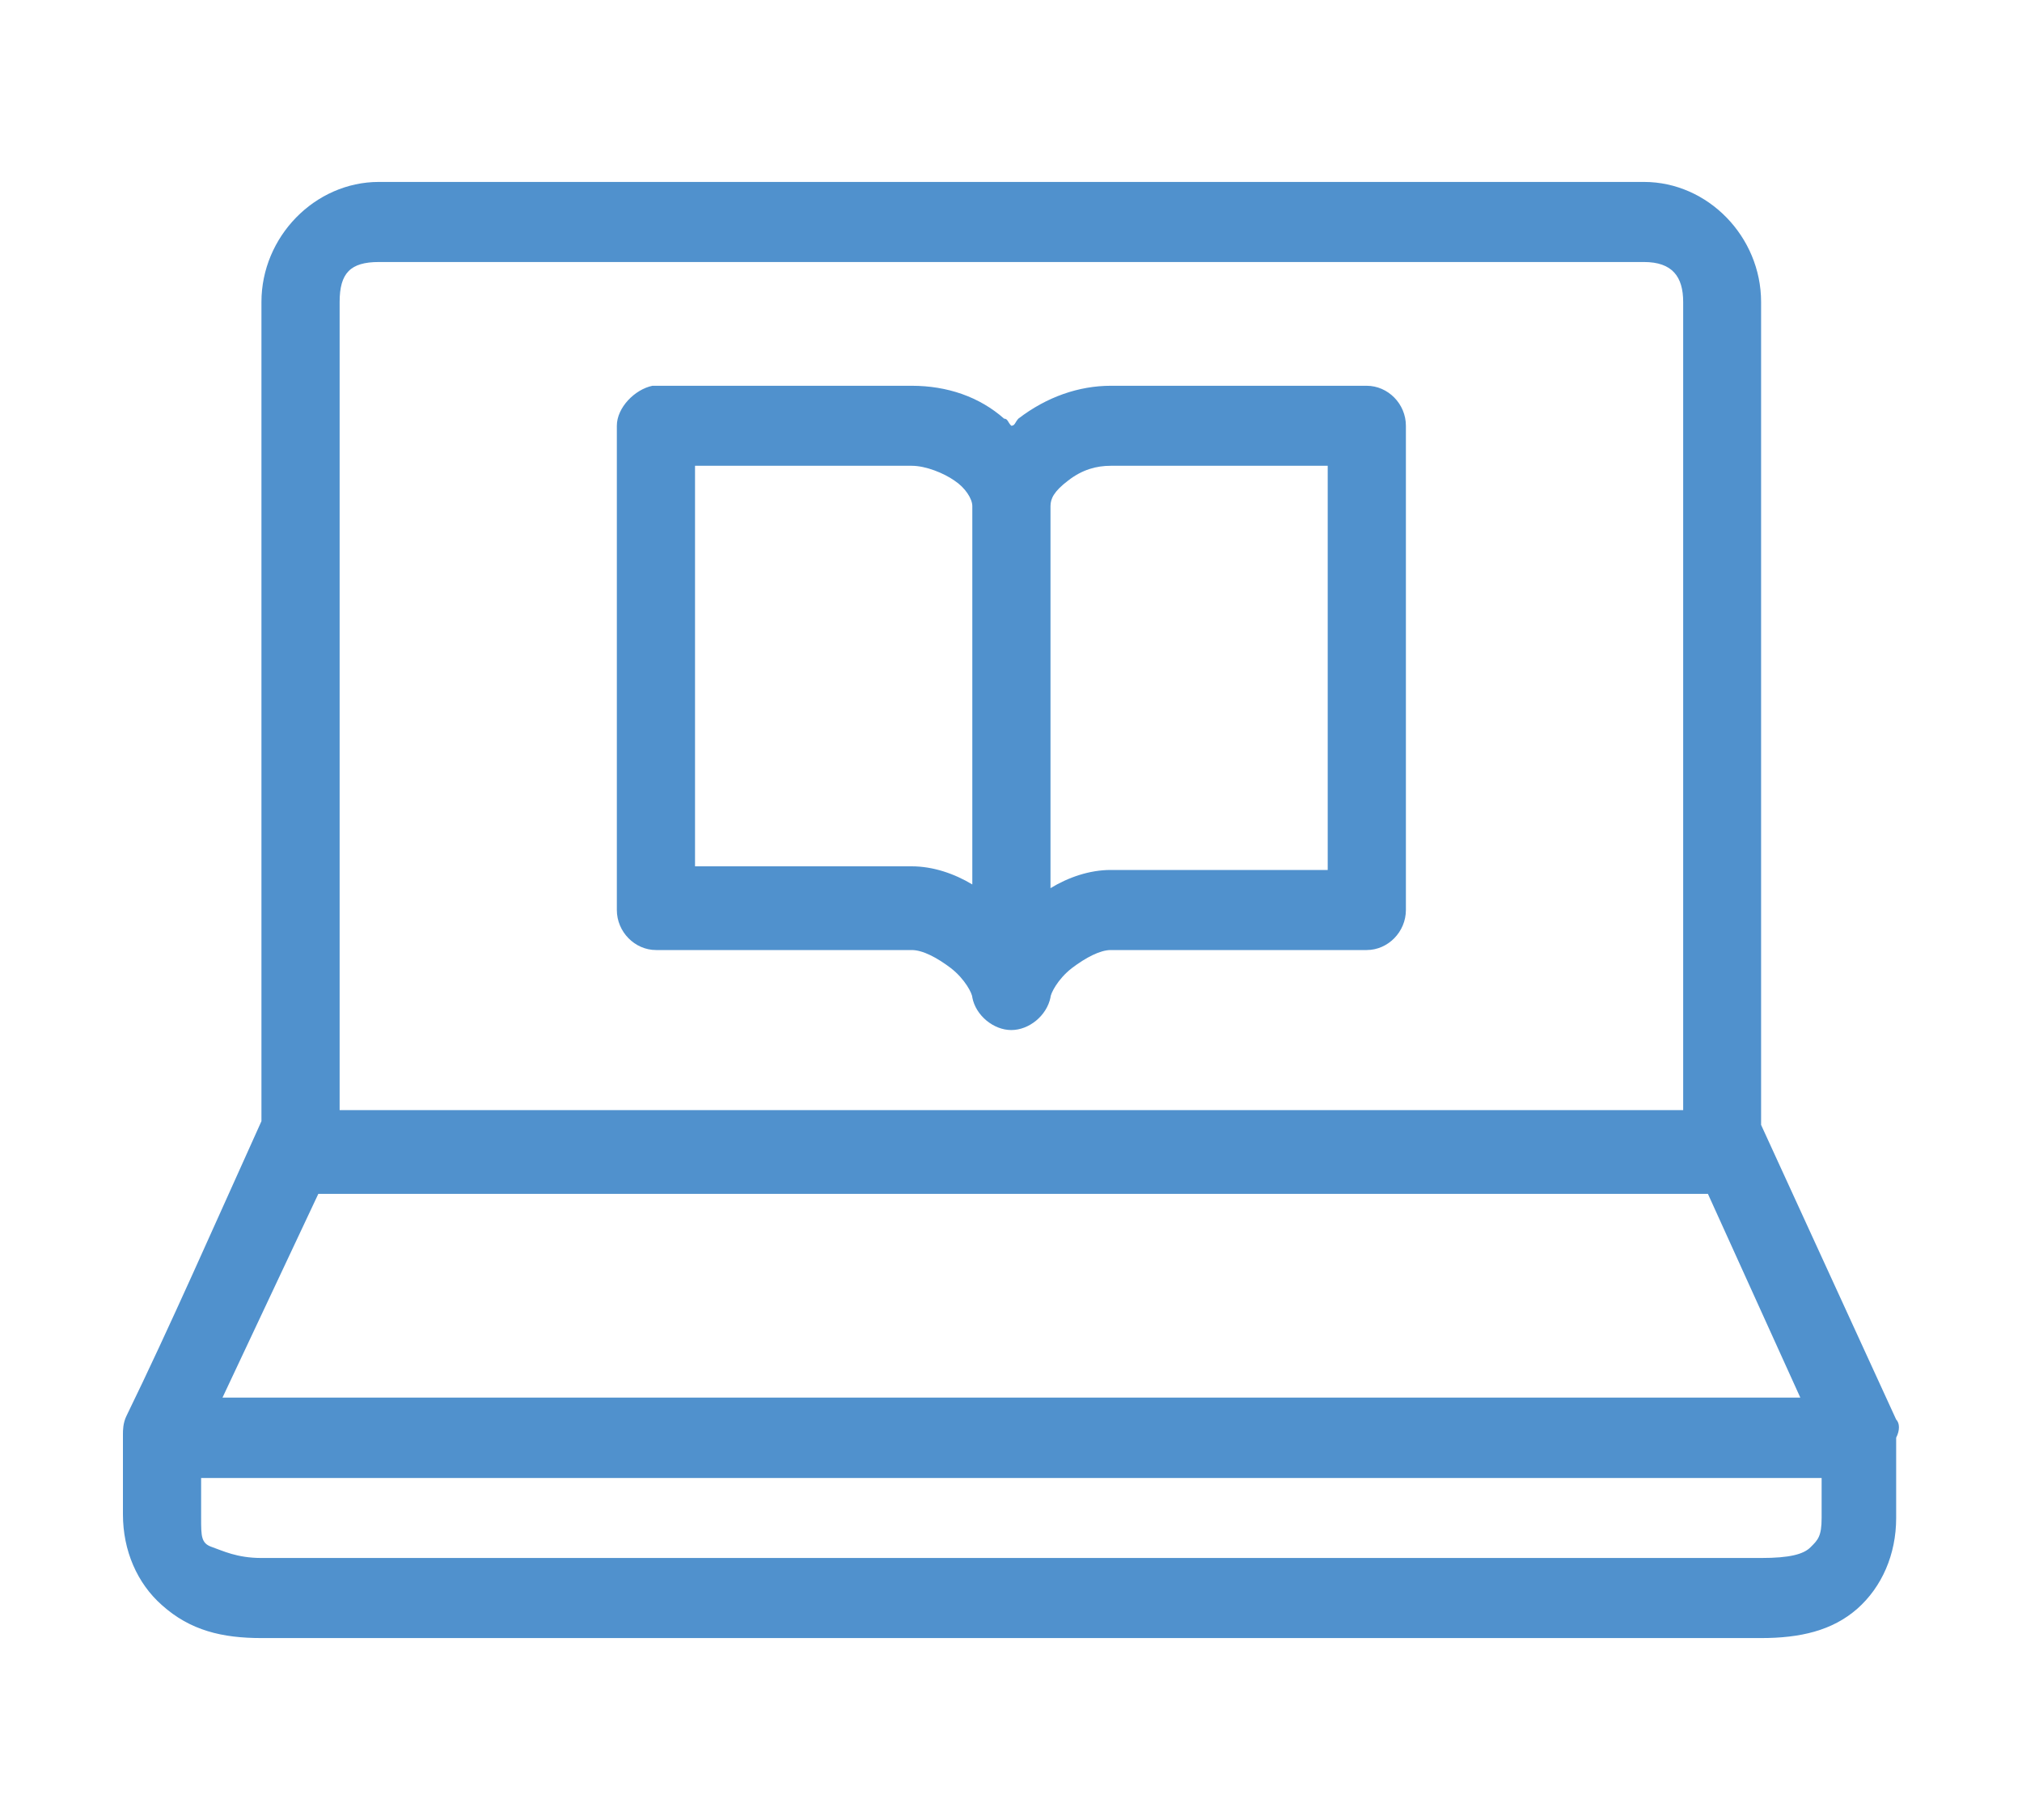
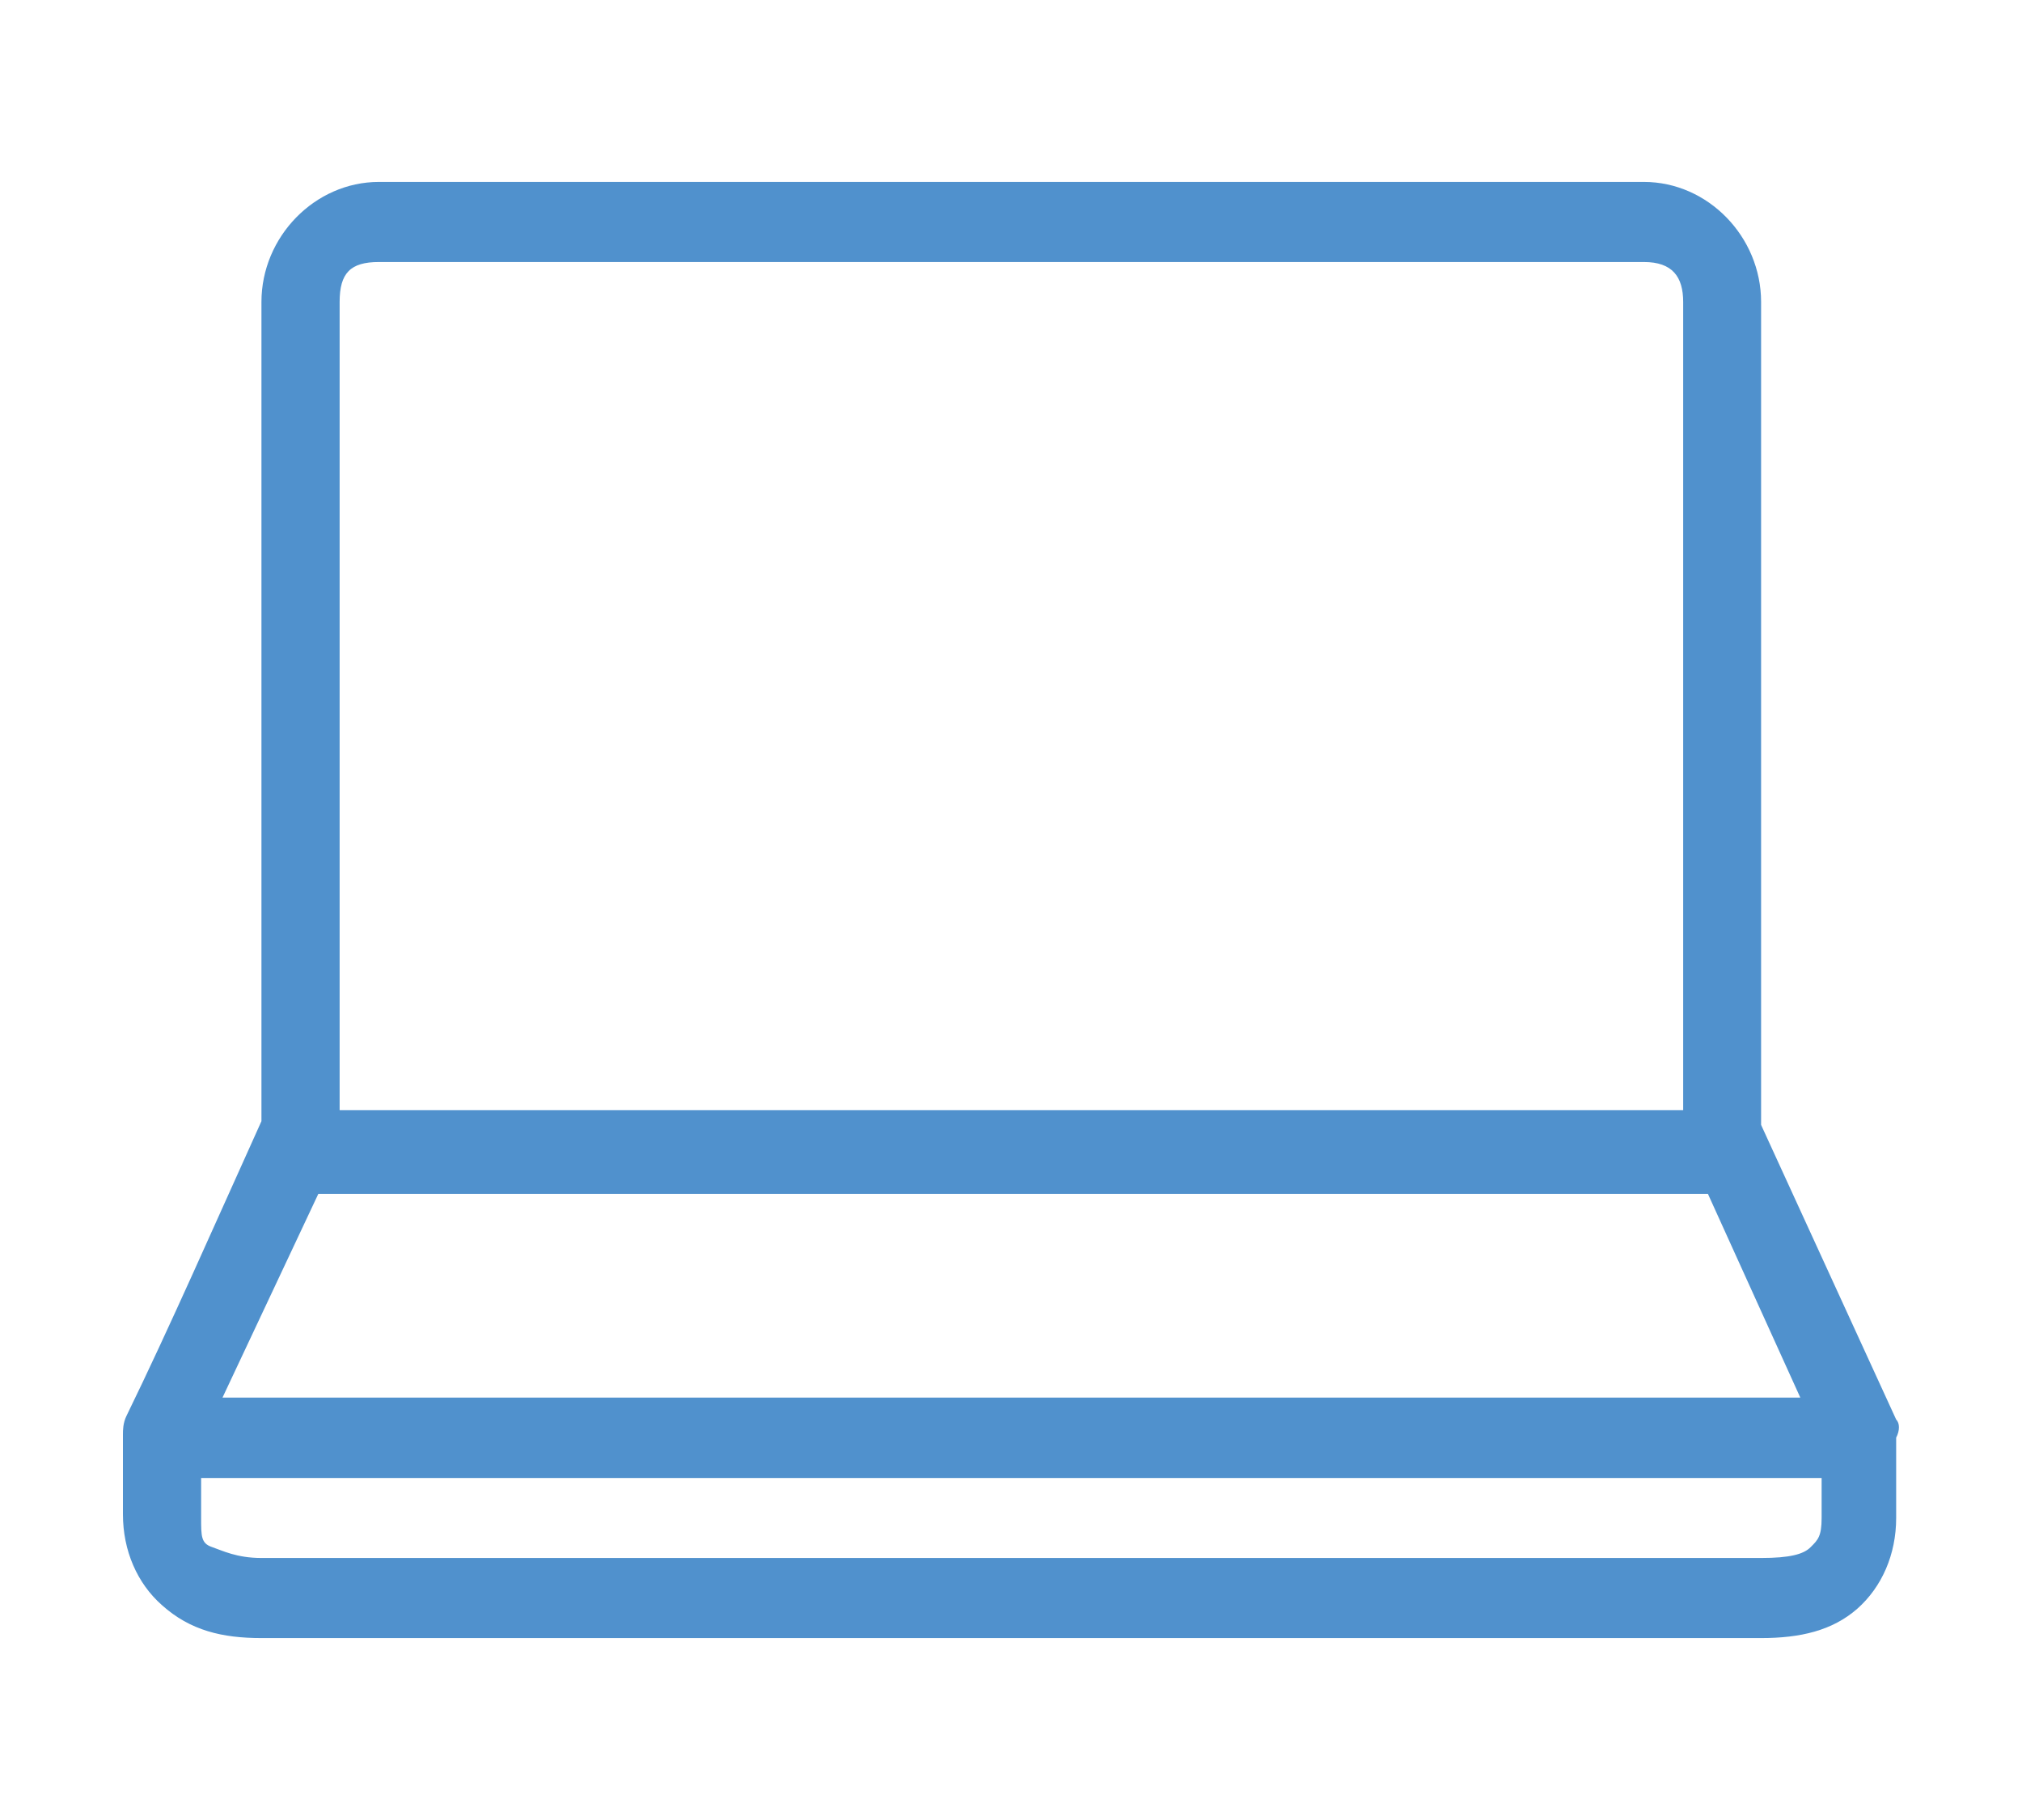
<svg xmlns="http://www.w3.org/2000/svg" width="30px" height="27px" viewBox="0 0 29 27" version="1.1">
  <g id="surface1">
    <path style=" stroke:none;fill-rule:nonzero;fill:rgb(31.373%,56.863%,80.392%);fill-opacity:1;" d="M 27.633 21.059 L 25.629 16.688 L 25.629 4.48 C 25.629 3.512 24.84 2.699 23.891 2.699 L 5.121 2.699 C 4.172 2.699 3.379 3.512 3.379 4.48 L 3.379 16.633 C 2.695 18.145 2.008 19.711 1.375 21.008 C 1.324 21.113 1.324 21.223 1.324 21.277 L 1.324 22.465 C 1.324 23.004 1.535 23.488 1.902 23.812 C 2.324 24.191 2.801 24.301 3.379 24.301 L 25.629 24.301 C 26.211 24.301 26.684 24.191 27.055 23.867 C 27.422 23.543 27.633 23.059 27.633 22.52 L 27.633 21.328 C 27.688 21.223 27.688 21.113 27.633 21.059 Z M 4.539 4.48 C 4.539 4.051 4.699 3.887 5.121 3.887 L 23.891 3.887 C 24.312 3.887 24.473 4.105 24.473 4.48 L 24.473 16.469 L 4.539 16.469 Z M 4.223 17.711 L 24.84 17.711 L 26.211 20.734 L 2.801 20.734 Z M 26.527 22.52 C 26.527 22.789 26.473 22.844 26.367 22.949 C 26.262 23.059 26.051 23.113 25.629 23.113 L 3.379 23.113 C 3.012 23.113 2.801 23.004 2.641 22.949 C 2.484 22.895 2.484 22.789 2.484 22.52 L 2.484 21.926 L 26.527 21.926 Z M 26.527 22.52 " />
-     <path style=" stroke:none;fill-rule:nonzero;fill:rgb(31.373%,56.863%,80.392%);fill-opacity:1;" d="M 19.777 5.723 L 15.98 5.723 C 15.508 5.723 15.031 5.887 14.609 6.211 C 14.559 6.266 14.559 6.316 14.504 6.316 C 14.453 6.266 14.453 6.211 14.398 6.211 C 14.031 5.887 13.555 5.723 13.027 5.723 L 9.18 5.723 C 8.918 5.777 8.652 6.047 8.652 6.316 L 8.652 13.5 C 8.652 13.824 8.918 14.094 9.234 14.094 L 13.027 14.094 C 13.188 14.094 13.398 14.203 13.609 14.363 C 13.82 14.527 13.926 14.742 13.926 14.797 C 13.977 15.066 14.242 15.281 14.504 15.281 C 14.77 15.281 15.031 15.066 15.086 14.797 C 15.086 14.742 15.191 14.527 15.402 14.363 C 15.613 14.203 15.824 14.094 15.98 14.094 L 19.777 14.094 C 20.094 14.094 20.359 13.824 20.359 13.5 L 20.359 6.316 C 20.359 5.992 20.094 5.723 19.777 5.723 Z M 13.926 13.121 C 13.66 12.961 13.344 12.852 13.027 12.852 L 9.812 12.852 L 9.812 6.91 L 13.027 6.91 C 13.238 6.91 13.504 7.02 13.66 7.129 C 13.82 7.234 13.926 7.398 13.926 7.508 Z M 19.199 12.906 L 15.98 12.906 C 15.664 12.906 15.348 13.016 15.086 13.176 L 15.086 7.508 C 15.086 7.398 15.137 7.289 15.348 7.129 C 15.559 6.965 15.77 6.91 15.98 6.91 L 19.199 6.91 Z M 19.199 12.906 " />
  </g>
</svg>